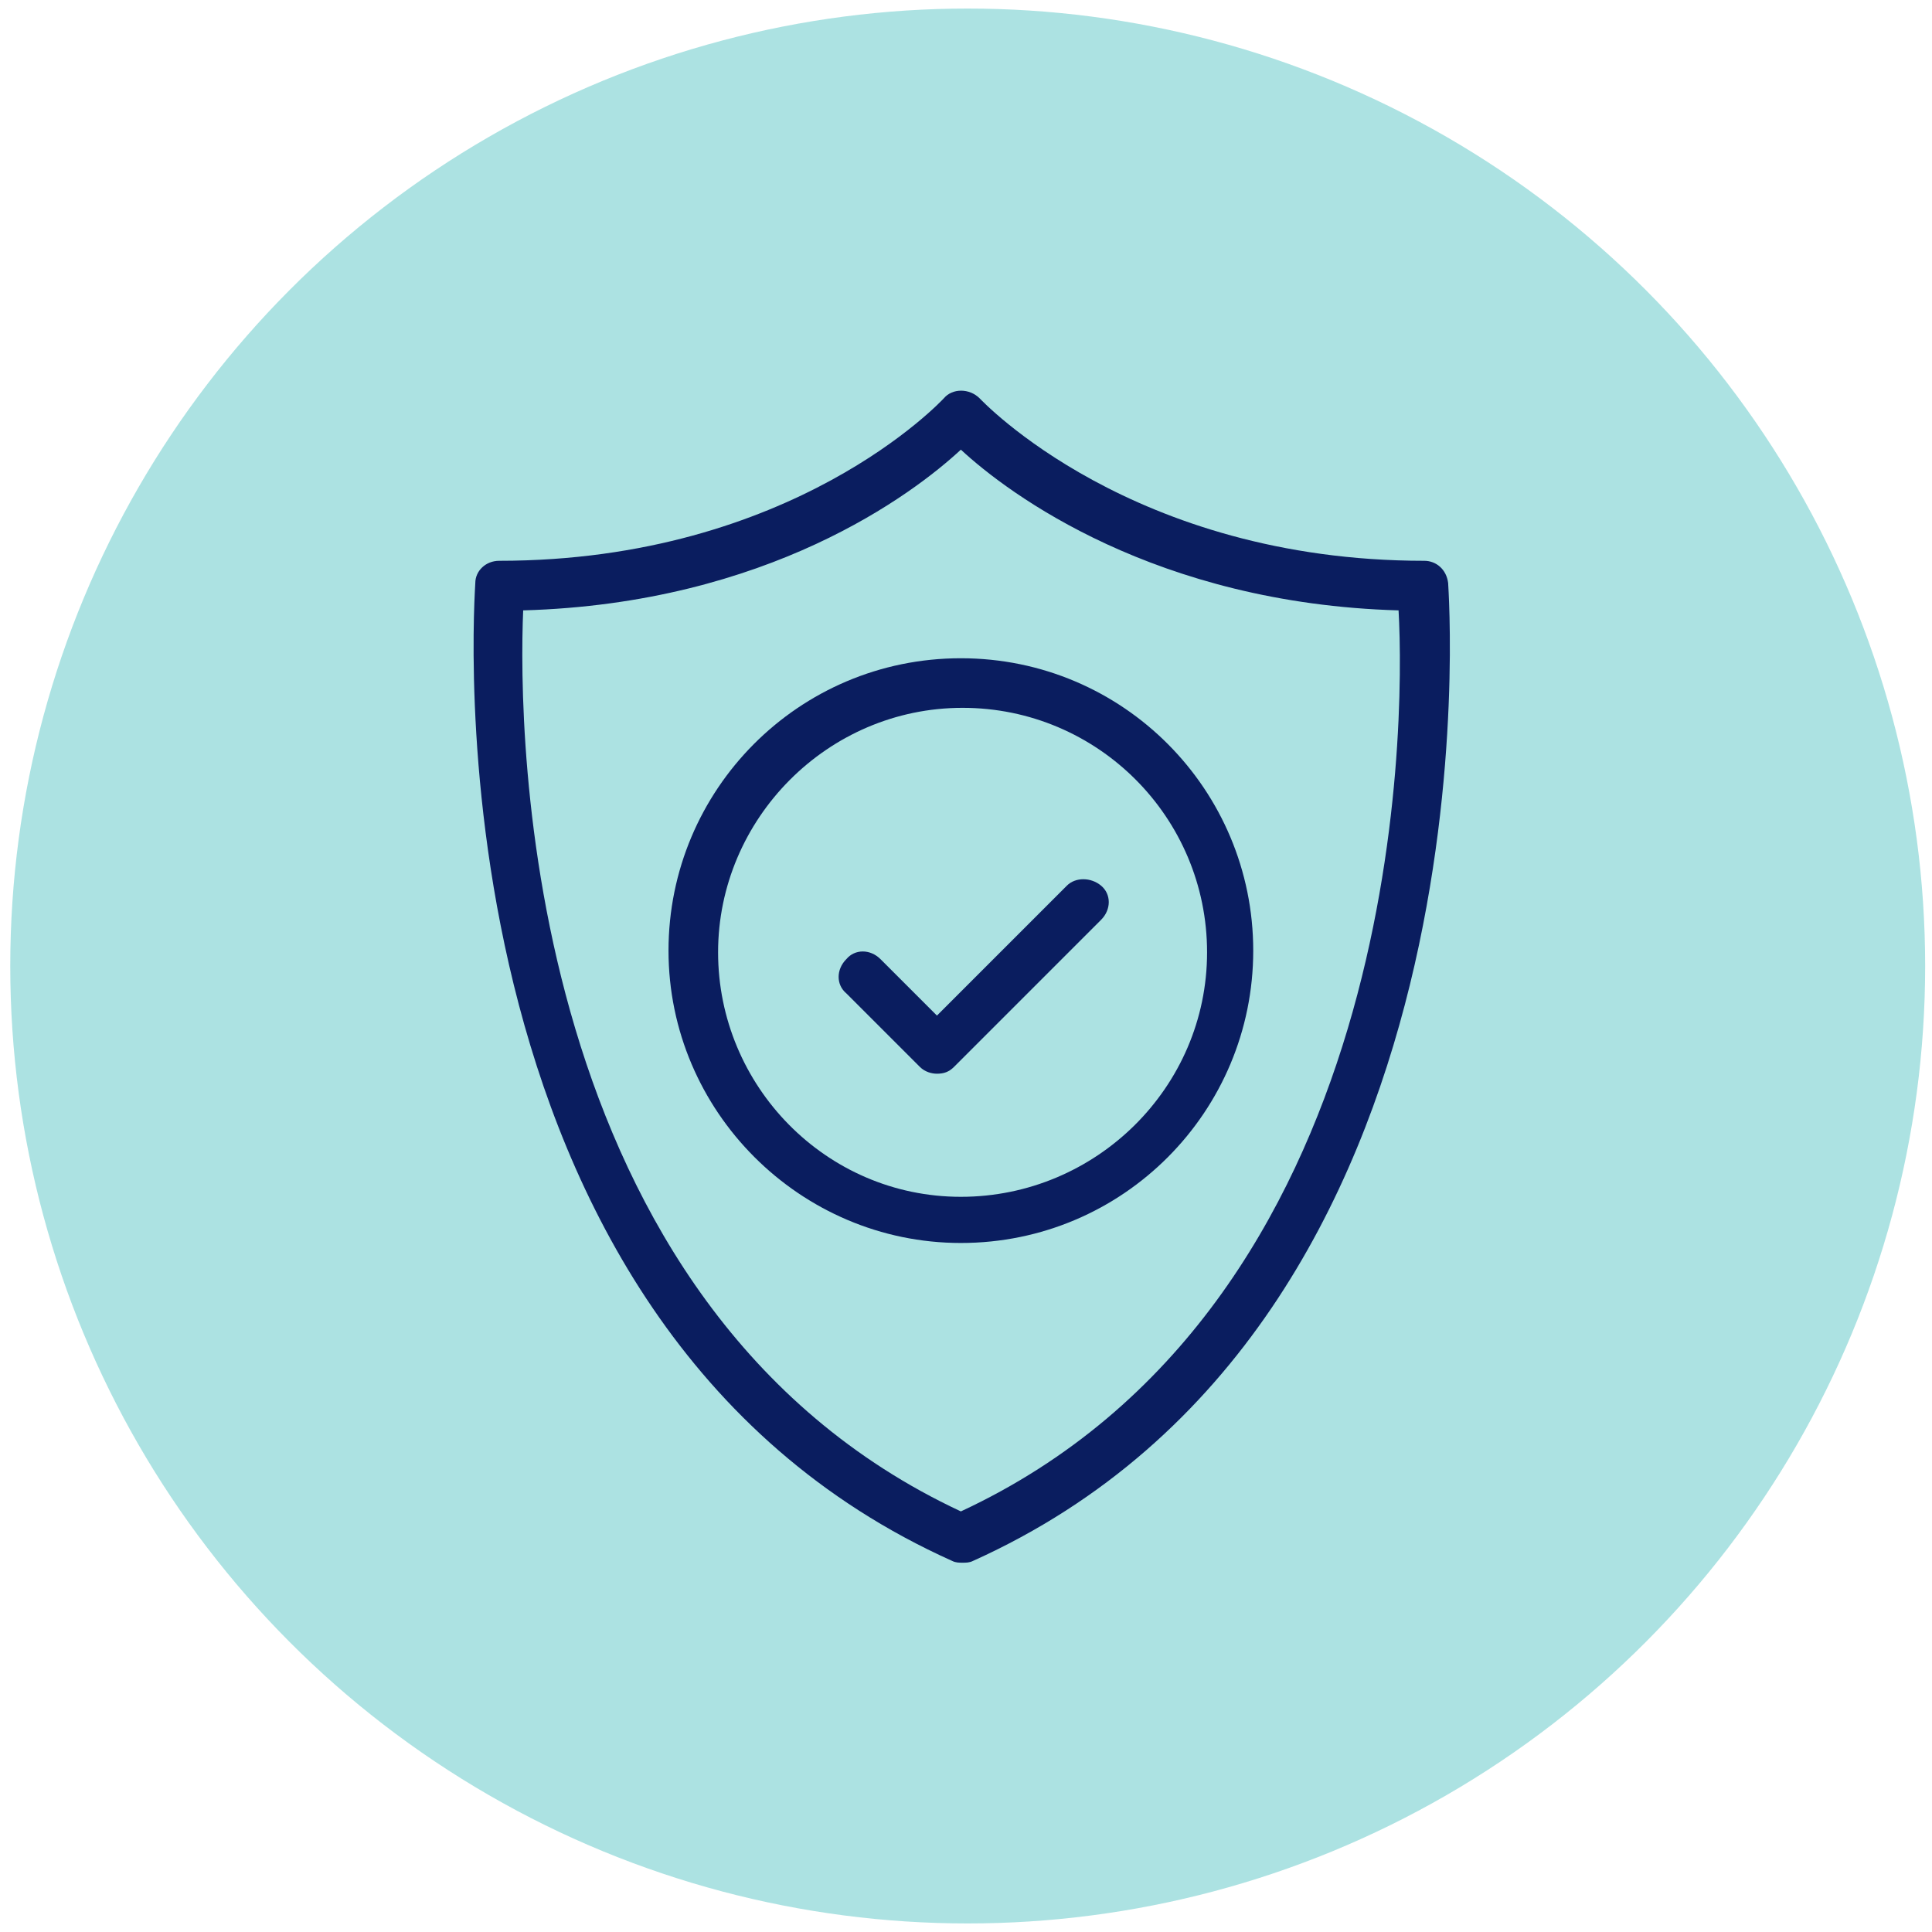
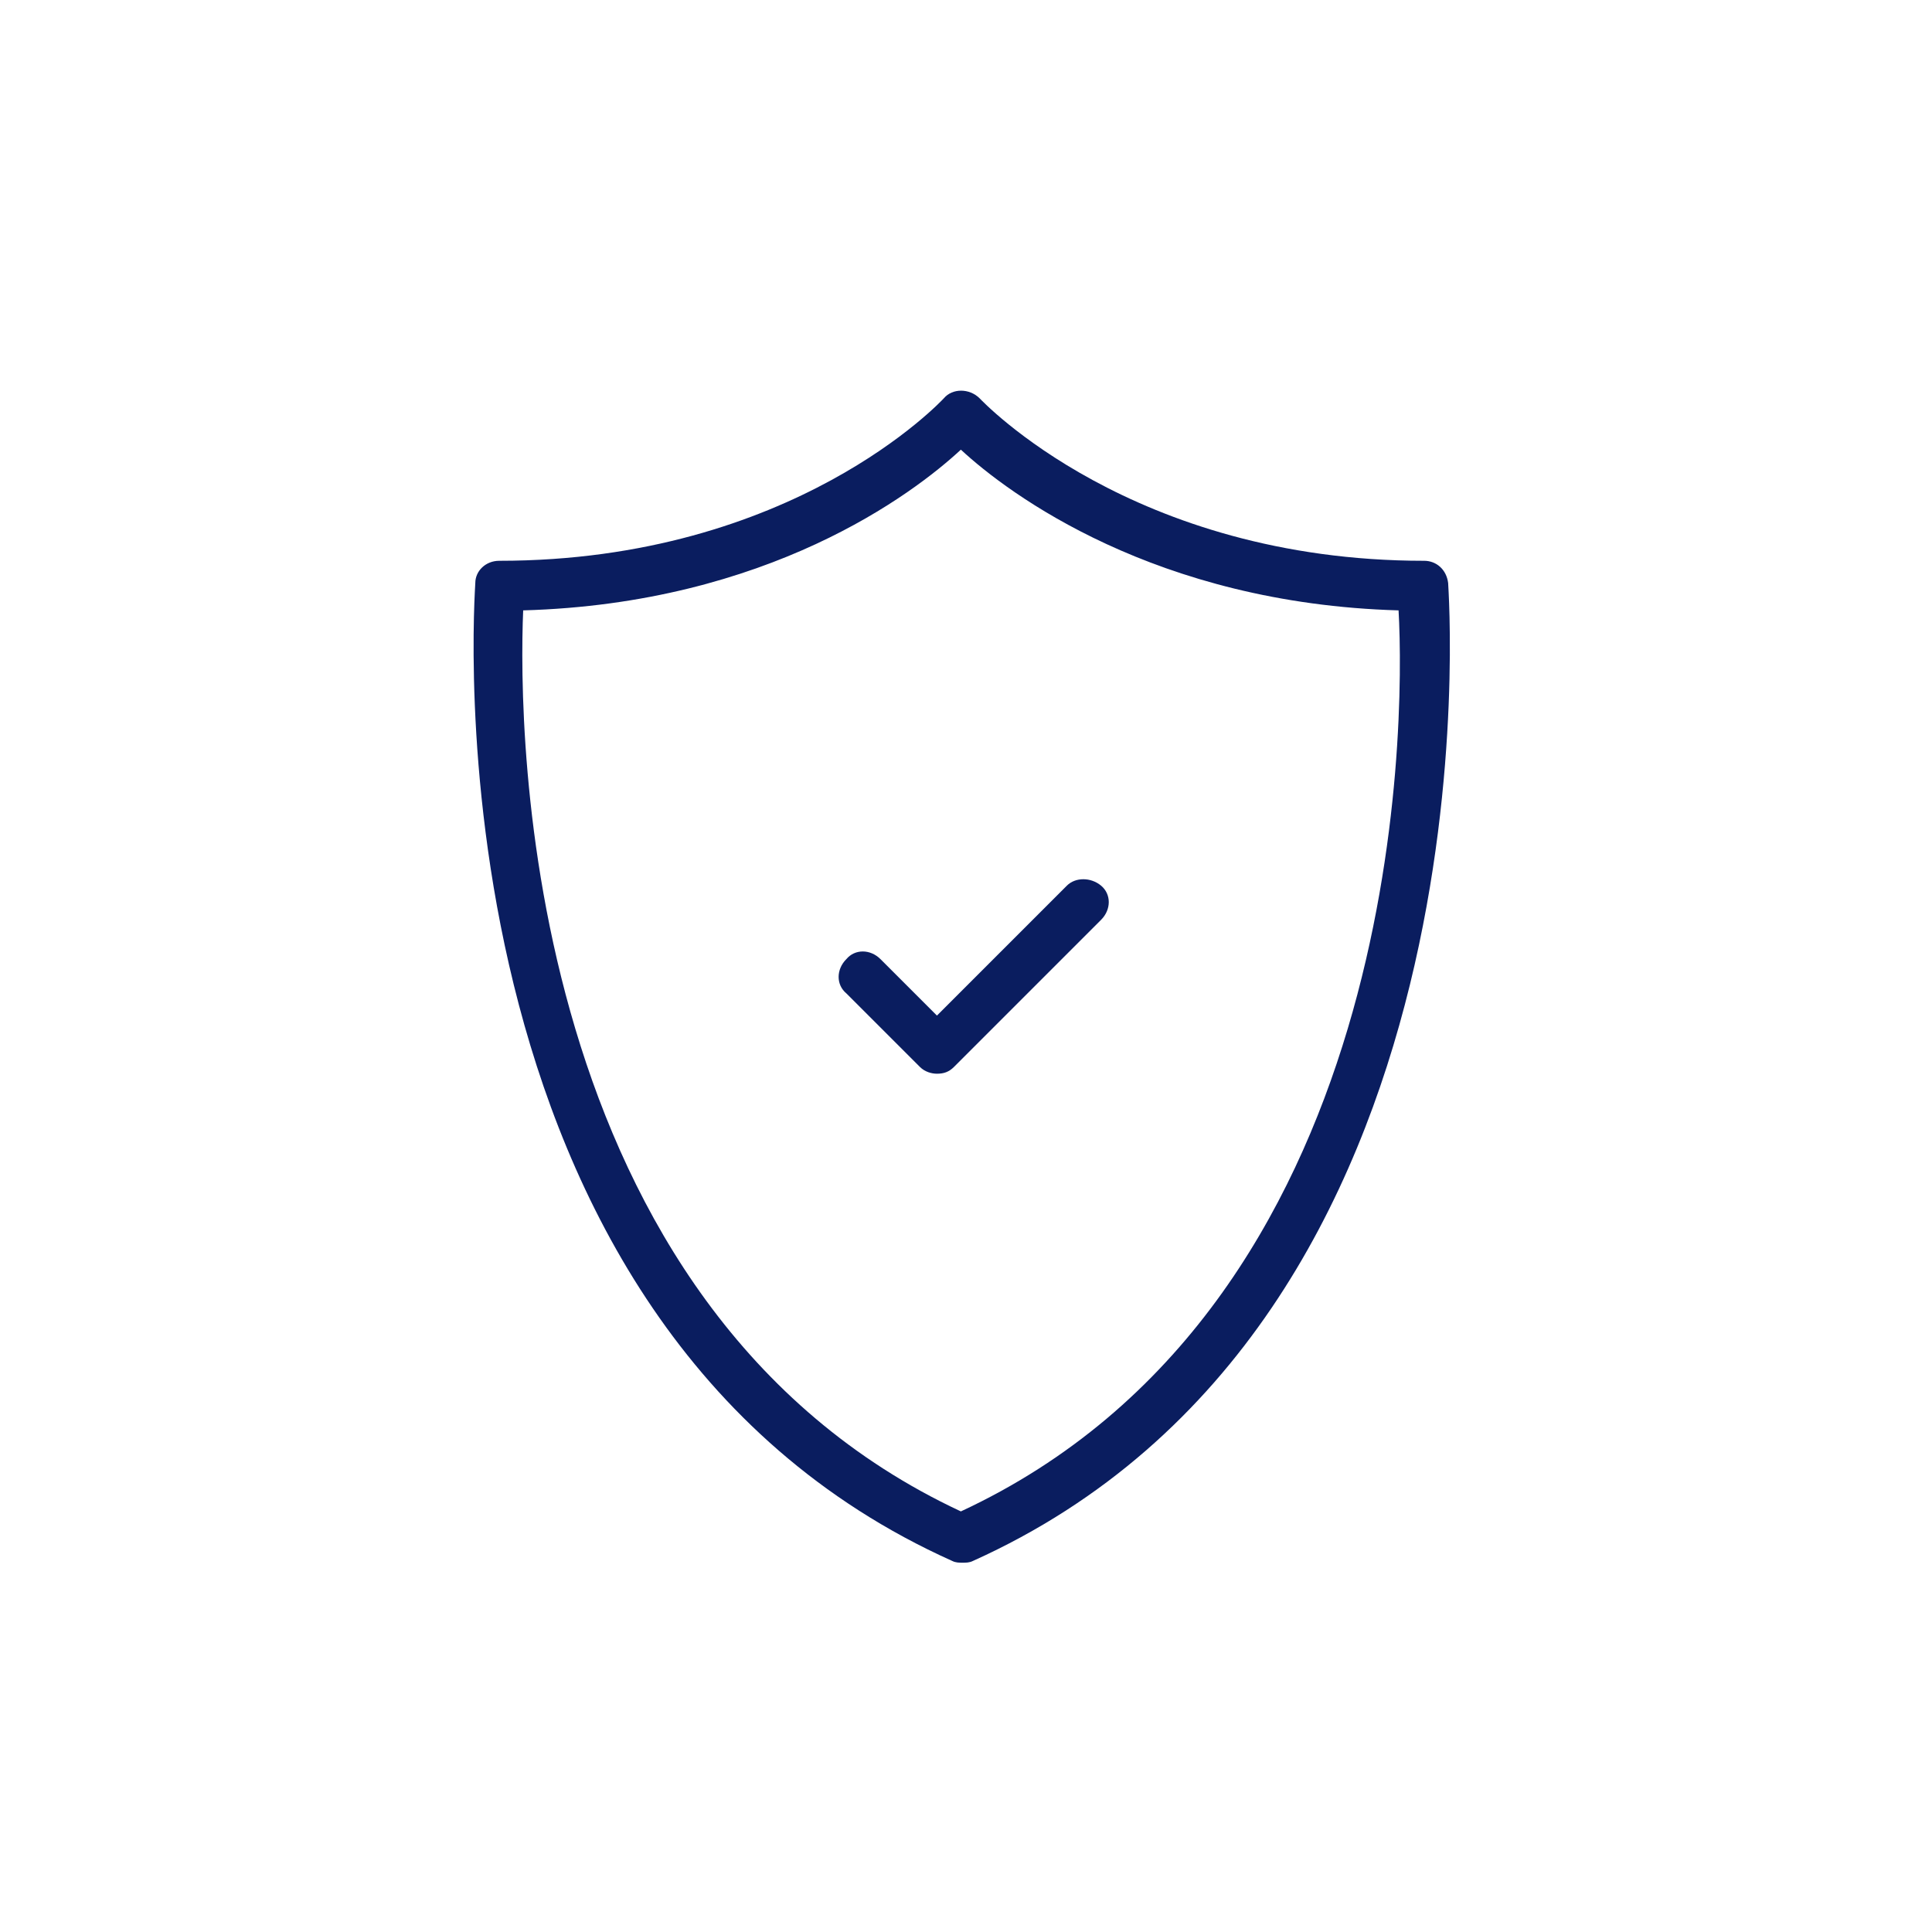
<svg xmlns="http://www.w3.org/2000/svg" version="1.1" id="Layer_1" x="0px" y="0px" viewBox="0 0 113 113" style="enable-background:new 0 0 113 113;" xml:space="preserve">
  <style type="text/css">
	.st0{fill-rule:evenodd;clip-rule:evenodd;fill:#ACE2E2;}
	.st1{fill:#0A1D5F;}
</style>
-   <circle class="st0" cx="56.6" cy="56.5" r="56" />
  <g>
    <path class="st1" d="M84.7,34.1c-0.1-0.8-0.7-1.3-1.4-1.3c-17.1,0-25.9-9.4-26-9.5c-0.6-0.6-1.6-0.6-2.1,0c-0.1,0.1-8.8,9.5-26,9.5   c-0.8,0-1.4,0.6-1.4,1.3c0,0.4-3.3,43.2,27.9,57.2c0.2,0.1,0.4,0.1,0.6,0.1c0.2,0,0.4,0,0.6-0.1C88,77.3,84.7,34.5,84.7,34.1z    M56.2,88.4c-25.7-12-25.9-45.7-25.6-52.7c14.3-0.4,22.8-6.8,25.6-9.4c2.8,2.6,11.4,9,25.6,9.4C82.2,42.7,82,76.4,56.2,88.4z" />
    <path class="st1" d="M62.4,51.8l-7.6,7.6l-3.3-3.3c-0.6-0.6-1.5-0.6-2,0c-0.6,0.6-0.6,1.5,0,2l4.3,4.3c0.3,0.3,0.7,0.4,1,0.4   c0.4,0,0.7-0.1,1-0.4l8.6-8.6c0.6-0.6,0.6-1.5,0-2C63.8,51.3,62.9,51.3,62.4,51.8z" />
-     <path class="st1" d="M56.2,38.5c-9.5,0-17.1,7.7-17.1,17.1s7.7,17.1,17.1,17.1c9.5,0,17.1-7.7,17.1-17.1S65.7,38.5,56.2,38.5z    M56.2,70C48.3,70,42,63.5,42,55.7s6.4-14.3,14.3-14.3c7.9,0,14.3,6.4,14.3,14.3S64.1,70,56.2,70z" />
  </g>
</svg>